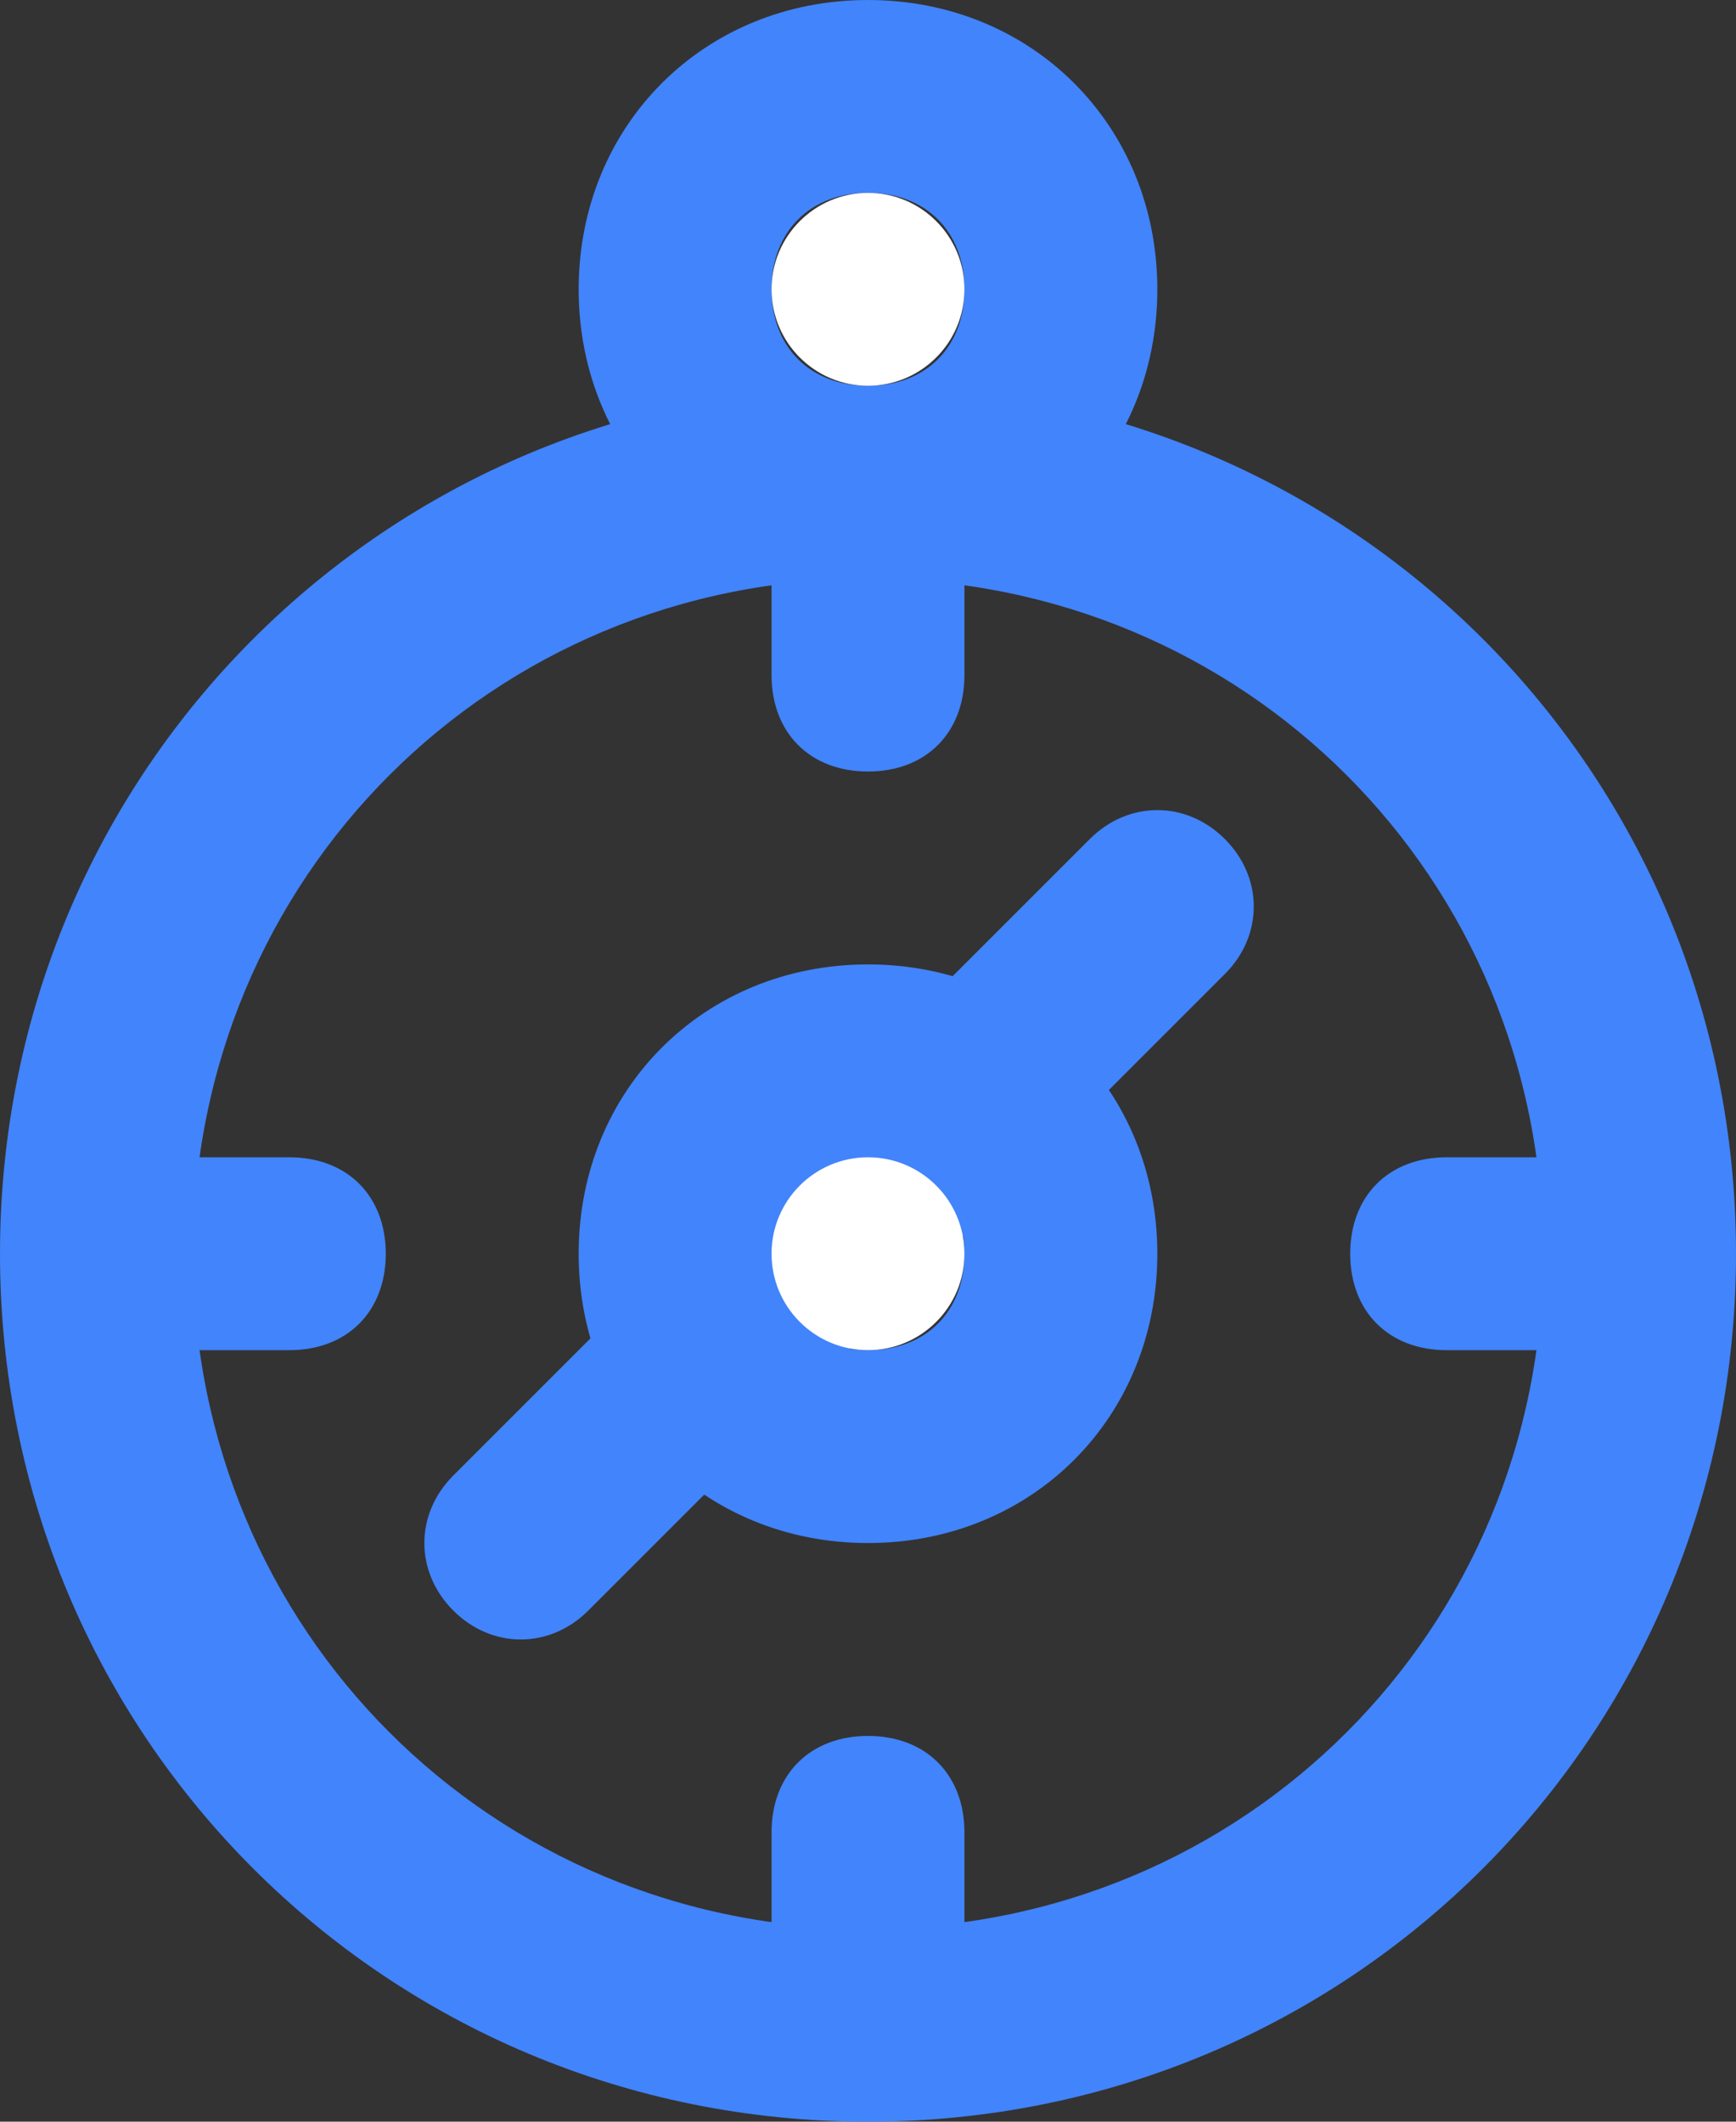
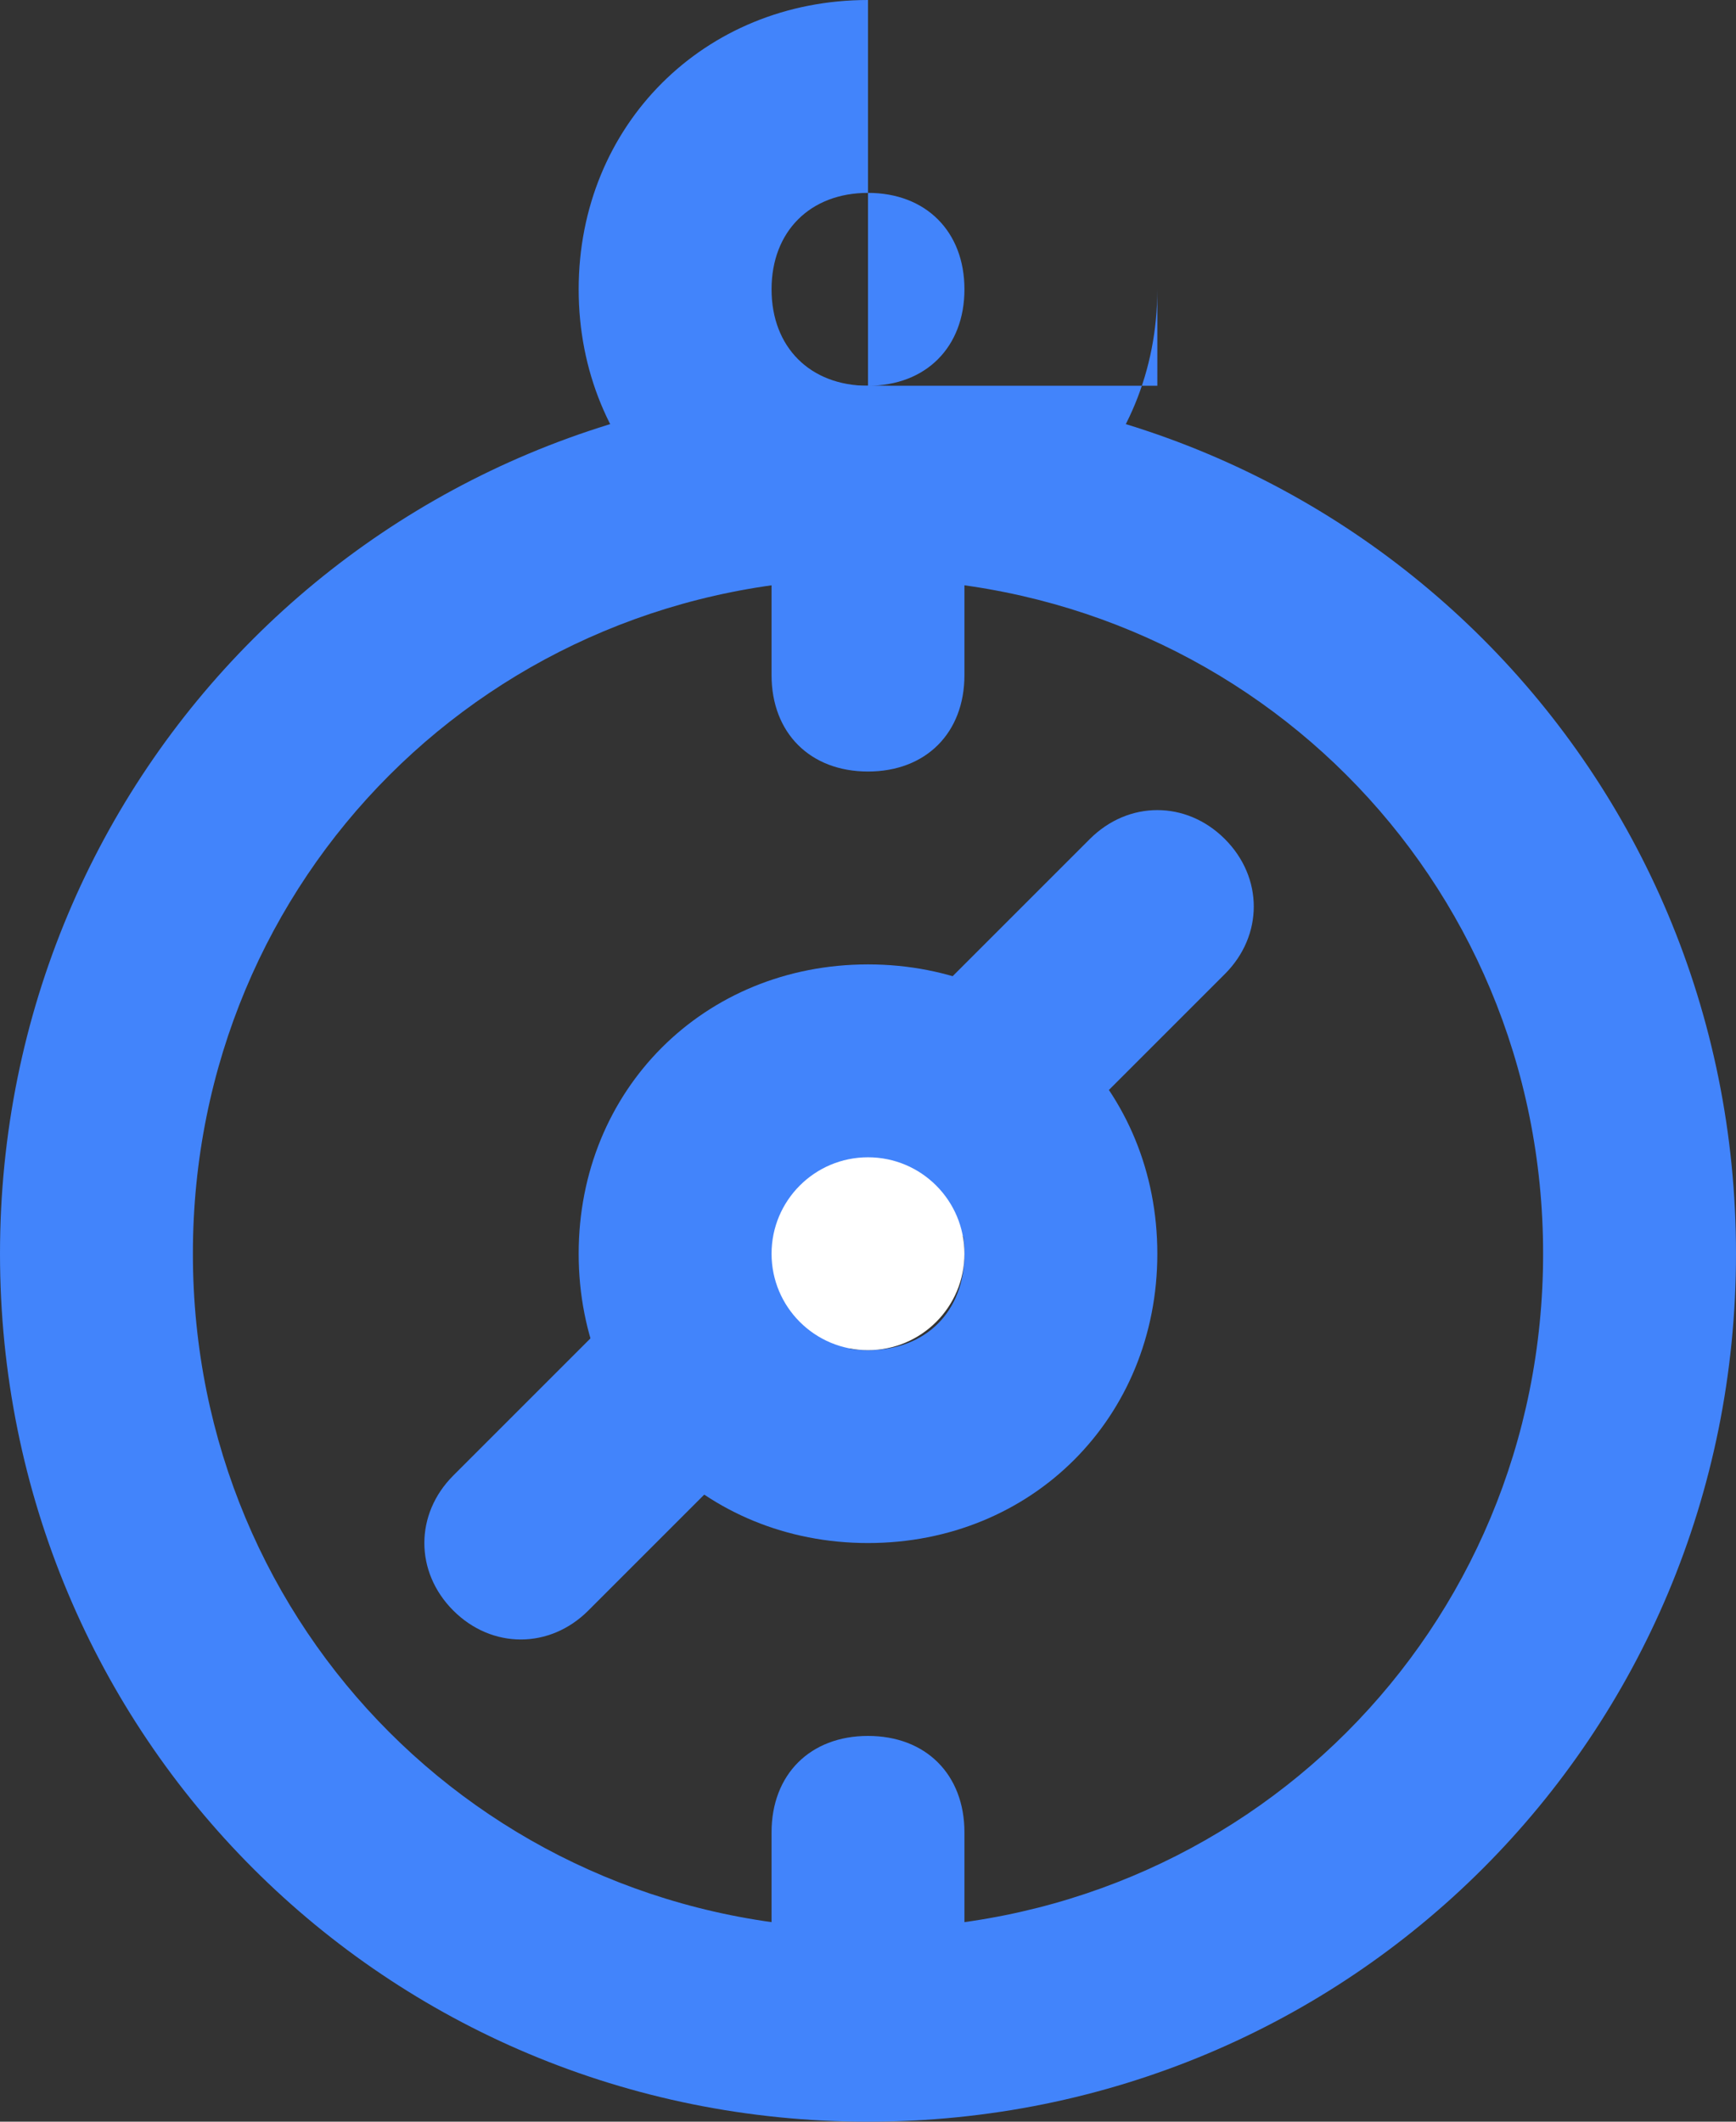
<svg xmlns="http://www.w3.org/2000/svg" id="Layer_1" x="0px" y="0px" viewBox="0 0 18 22" style="enable-background:new 0 0 18 22;" xml:space="preserve">
  <rect x="0" y="0" width="18" height="22" fill="#333333" stroke="none" />
  <style type="text/css"> .st0{fill:#4284FB;} .st1{fill:#FFFFFF;} </style>
  <g>
    <path class="st0" d="M9,6c3.9,0,7,3.1,7,7h2c0-5-4-9-9-9V6z M2,13c0-3.9,3.1-7,7-7V4c-5,0-9,4-9,9H2z M9,20c-3.9,0-7-3.1-7-7H0 c0,5,4,9,9,9V20z M16,13c0,3.9-3.1,7-7,7v2c5,0,9-4,9-9H16z" />
    <path class="st0" d="M8,6v1h2V6H8z M8,7c0,0.6,0.4,1,1,1c0.6,0,1-0.4,1-1H8z M10,6c0-0.6-0.4-1-1-1C8.4,5,8,5.4,8,6H10z" />
    <path class="st0" d="M8,19v1h2v-1H8z M8,20c0,0.6,0.4,1,1,1c0.6,0,1-0.4,1-1H8z M10,19c0-0.6-0.4-1-1-1c-0.6,0-1,0.4-1,1H10z" />
-     <path class="st0" d="M16,12h-1v2h1V12z M15,12c-0.6,0-1,0.4-1,1c0,0.6,0.4,1,1,1V12z M16,14c0.6,0,1-0.4,1-1c0-0.6-0.4-1-1-1V14z" />
-     <path class="st0" d="M3,12H2v2h1V12z M2,12c-0.6,0-1,0.4-1,1c0,0.6,0.4,1,1,1V12z M3,14c0.6,0,1-0.4,1-1c0-0.6-0.4-1-1-1V14z" />
    <path class="st0" d="M11.3,8.7l-6.6,6.6l1.4,1.4l6.6-6.6L11.3,8.7z M4.7,15.3c-0.4,0.4-0.4,1,0,1.4c0.4,0.4,1,0.4,1.4,0L4.7,15.3z M12.7,10.1c0.4-0.4,0.4-1,0-1.4c-0.4-0.4-1-0.4-1.4,0L12.7,10.1z" />
    <path class="st0" d="M9,14c-0.6,0-1-0.4-1-1h4c0-1.7-1.3-3-3-3V14z M10,13c0,0.6-0.4,1-1,1v-4c-1.7,0-3,1.3-3,3H10z M9,12 c0.6,0,1,0.4,1,1H6c0,1.7,1.3,3,3,3V12z M8,13c0-0.6,0.4-1,1-1v4c1.7,0,3-1.3,3-3H8z" />
    <circle class="st1" cx="9" cy="13" r="1" />
-     <path class="st0" d="M9,4C8.4,4,8,3.6,8,3h4c0-1.7-1.3-3-3-3V4z M10,3c0,0.6-0.4,1-1,1V0C7.3,0,6,1.3,6,3H10z M9,2c0.6,0,1,0.4,1,1 H6c0,1.7,1.3,3,3,3V2z M8,3c0-0.6,0.4-1,1-1v4c1.7,0,3-1.3,3-3H8z" />
-     <circle class="st1" cx="9" cy="3" r="1" />
+     <path class="st0" d="M9,4C8.4,4,8,3.6,8,3h4V4z M10,3c0,0.6-0.4,1-1,1V0C7.3,0,6,1.3,6,3H10z M9,2c0.6,0,1,0.4,1,1 H6c0,1.7,1.3,3,3,3V2z M8,3c0-0.6,0.4-1,1-1v4c1.7,0,3-1.3,3-3H8z" />
  </g>
</svg>